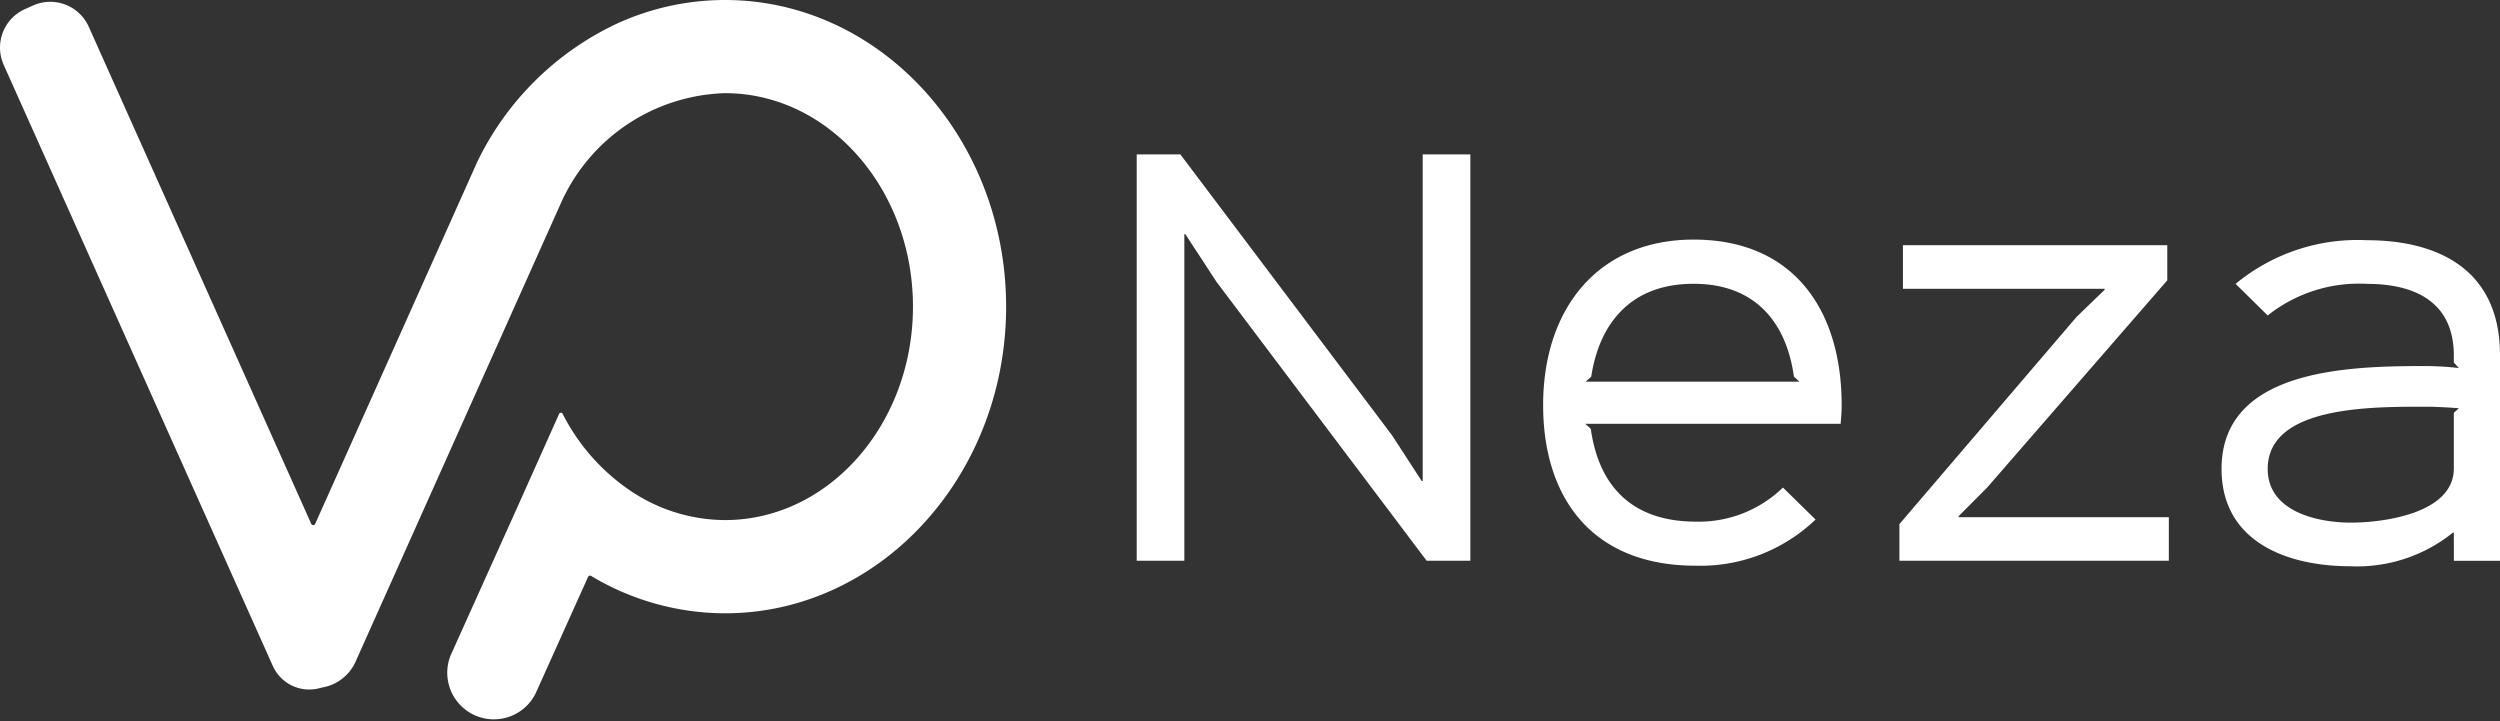
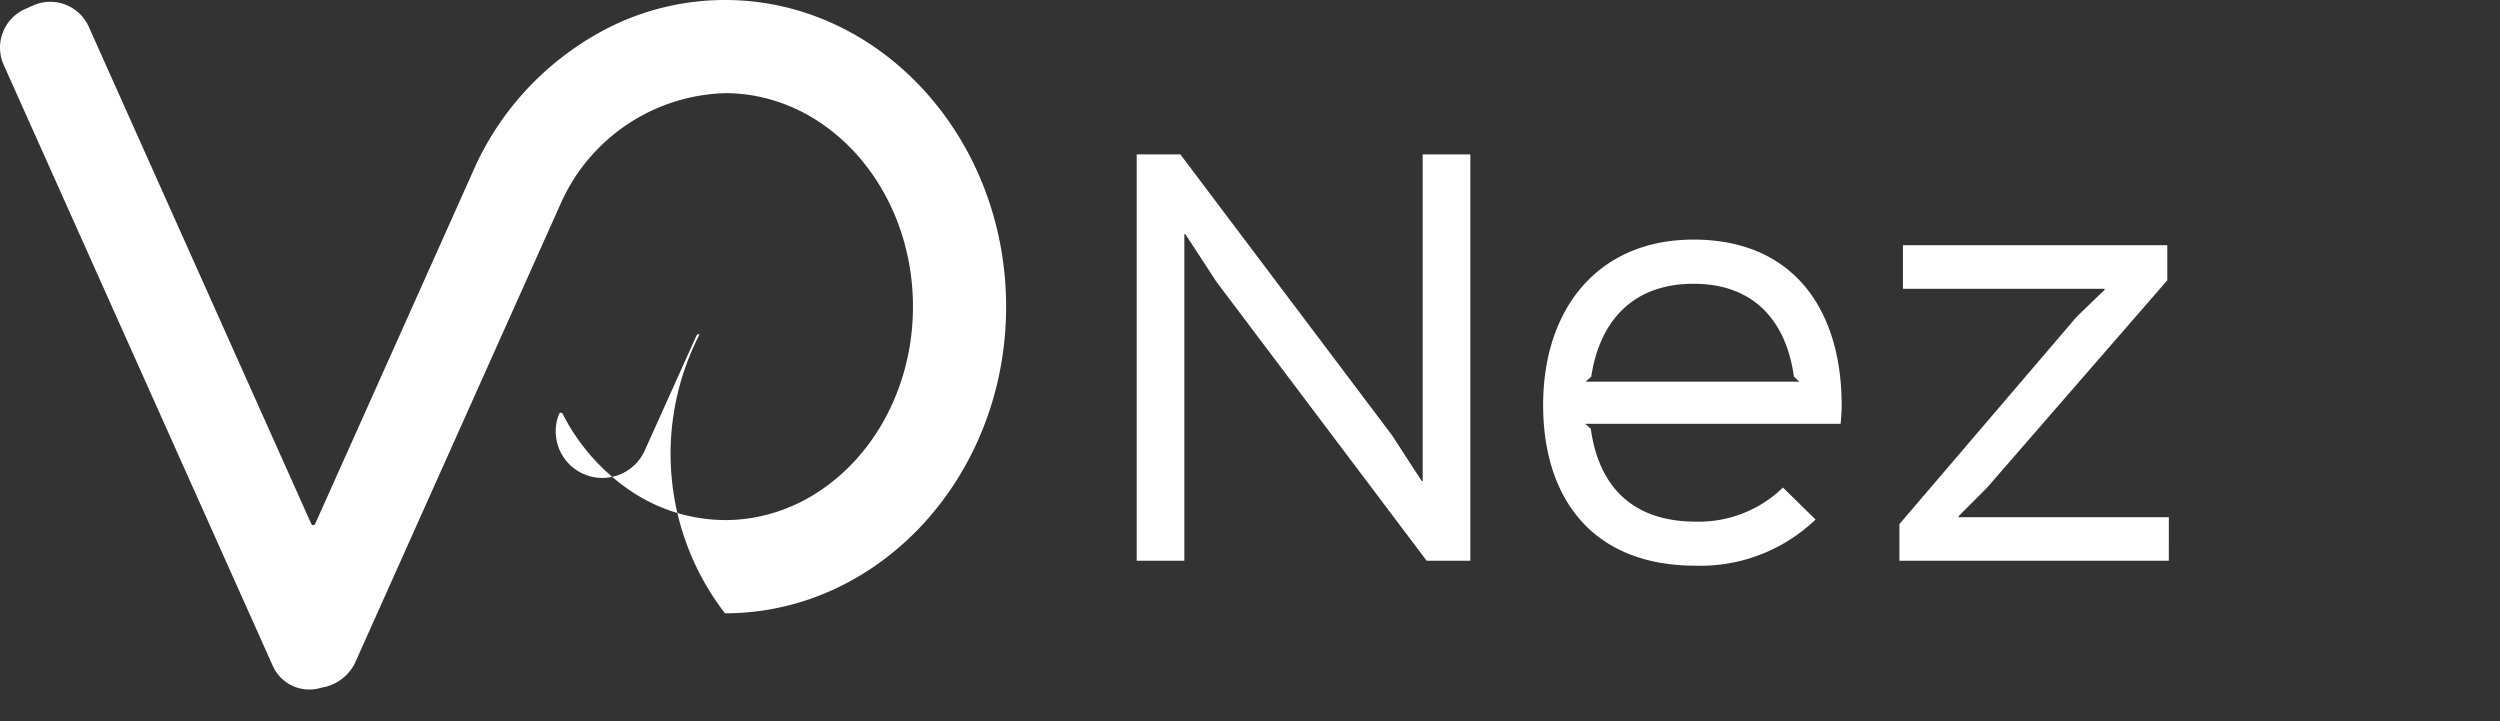
<svg xmlns="http://www.w3.org/2000/svg" width="126.549" height="36.504" viewBox="0 0 126.549 36.504">
  <rect x="0" y="0" width="126.549" height="36.504" fill="#333333" stroke="none" />
  <g id="Group_1315" data-name="Group 1315" transform="translate(0)">
-     <path id="Path_842" data-name="Path 842" d="M36.7,1.155A13.142,13.142,0,0,0,31.26,2.337a14.85,14.85,0,0,0-7.12,7.055l-.424.949-7.76,17.33a.108.108,0,0,1-.2,0L4.49,2.5A2.135,2.135,0,0,0,1.678,1.431l-.42.188A2.136,2.136,0,0,0,.185,4.432l13.63,30.441a2.021,2.021,0,0,0,2.45,1.091,2.268,2.268,0,0,0,1.149-.529,2.222,2.222,0,0,0,.579-.77l.277-.62,5.211-11.638L28.052,12.2l.378-.844A9.4,9.4,0,0,1,36.7,5.871c5.247,0,9.515,4.847,9.515,10.805S41.949,27.481,36.7,27.481A8.617,8.617,0,0,1,31.774,25.9a10.346,10.346,0,0,1-3.286-3.785.1.1,0,0,0-.189,0l-2.19,4.893-3.3,7.327a2.359,2.359,0,0,0,4.3,1.931l2.661-5.912a.106.106,0,0,1,.15-.047A13.2,13.2,0,0,0,36.7,32.2c7.847,0,14.23-6.961,14.23-15.519S44.549,1.155,36.7,1.155" transform="translate(-0.001 -1.155)" fill="#fff" />
+     <path id="Path_842" data-name="Path 842" d="M36.7,1.155A13.142,13.142,0,0,0,31.26,2.337a14.85,14.85,0,0,0-7.12,7.055l-.424.949-7.76,17.33a.108.108,0,0,1-.2,0L4.49,2.5A2.135,2.135,0,0,0,1.678,1.431l-.42.188A2.136,2.136,0,0,0,.185,4.432l13.63,30.441a2.021,2.021,0,0,0,2.45,1.091,2.268,2.268,0,0,0,1.149-.529,2.222,2.222,0,0,0,.579-.77l.277-.62,5.211-11.638L28.052,12.2l.378-.844A9.4,9.4,0,0,1,36.7,5.871c5.247,0,9.515,4.847,9.515,10.805S41.949,27.481,36.7,27.481A8.617,8.617,0,0,1,31.774,25.9a10.346,10.346,0,0,1-3.286-3.785.1.1,0,0,0-.189,0a2.359,2.359,0,0,0,4.3,1.931l2.661-5.912a.106.106,0,0,1,.15-.047A13.2,13.2,0,0,0,36.7,32.2c7.847,0,14.23-6.961,14.23-15.519S44.549,1.155,36.7,1.155" transform="translate(-0.001 -1.155)" fill="#fff" />
    <g id="Group_852" data-name="Group 852" transform="translate(57.539 7.814)">
      <path id="Path_833" data-name="Path 833" d="M69.145,20.571H66.934L56.294,6.451,54.718,4.038h-.05V20.571H52.256V0h2.209L65.182,14.222l1.5,2.311h.051V0h2.413Z" transform="translate(-52.256 0)" fill="#fff" />
      <path id="Path_834" data-name="Path 834" d="M85.585,13.155H72.659l.279.253c.407,2.9,2.082,4.7,5.333,4.7a6.12,6.12,0,0,0,4.394-1.726L84.316,18a8.42,8.42,0,0,1-6.071,2.337c-5.281,0-7.719-3.48-7.719-8.127,0-4.9,2.793-8.38,7.618-8.38,5.054,0,7.493,3.555,7.493,8.38,0,.381-.026.609-.052.94M83.5,11.021l-.279-.254c-.382-2.742-1.955-4.7-5.08-4.7-3.2,0-4.775,2.03-5.18,4.7l-.279.254Z" transform="translate(-49.952 0.484)" fill="#fff" />
      <path id="Path_835" data-name="Path 835" d="M100.178,20.056H86.541V18.2L95.506,7.714l1.421-1.372V6.291H86.719V4.082H100.1V5.86l-9.118,10.49L89.538,17.8v.051h10.641Z" transform="translate(-47.932 0.515)" fill="#fff" />
-       <path id="Path_836" data-name="Path 836" d="M115.116,20.085H112.78V18.663h-.051a7.733,7.733,0,0,1-5.181,1.7c-3.224,0-6.527-1.244-6.527-4.927,0-5.028,6.35-5.207,10.235-5.207a15.679,15.679,0,0,1,1.778.1l-.255-.279V9.7c0-2.743-2.007-3.632-4.393-3.632a7.423,7.423,0,0,0-5.029,1.6l-1.625-1.6a9.685,9.685,0,0,1,6.654-2.209c3.4,0,6.73,1.346,6.73,5.815Zm-2.082-7.721c-.305-.025-1.117-.077-1.625-.077-2.795,0-8.052-.051-8.052,3.15,0,2.133,2.464,2.717,4.216,2.717,1.626,0,5.206-.457,5.206-2.743V12.593Z" transform="translate(-46.106 0.487)" fill="#fff" />
    </g>
  </g>
</svg>